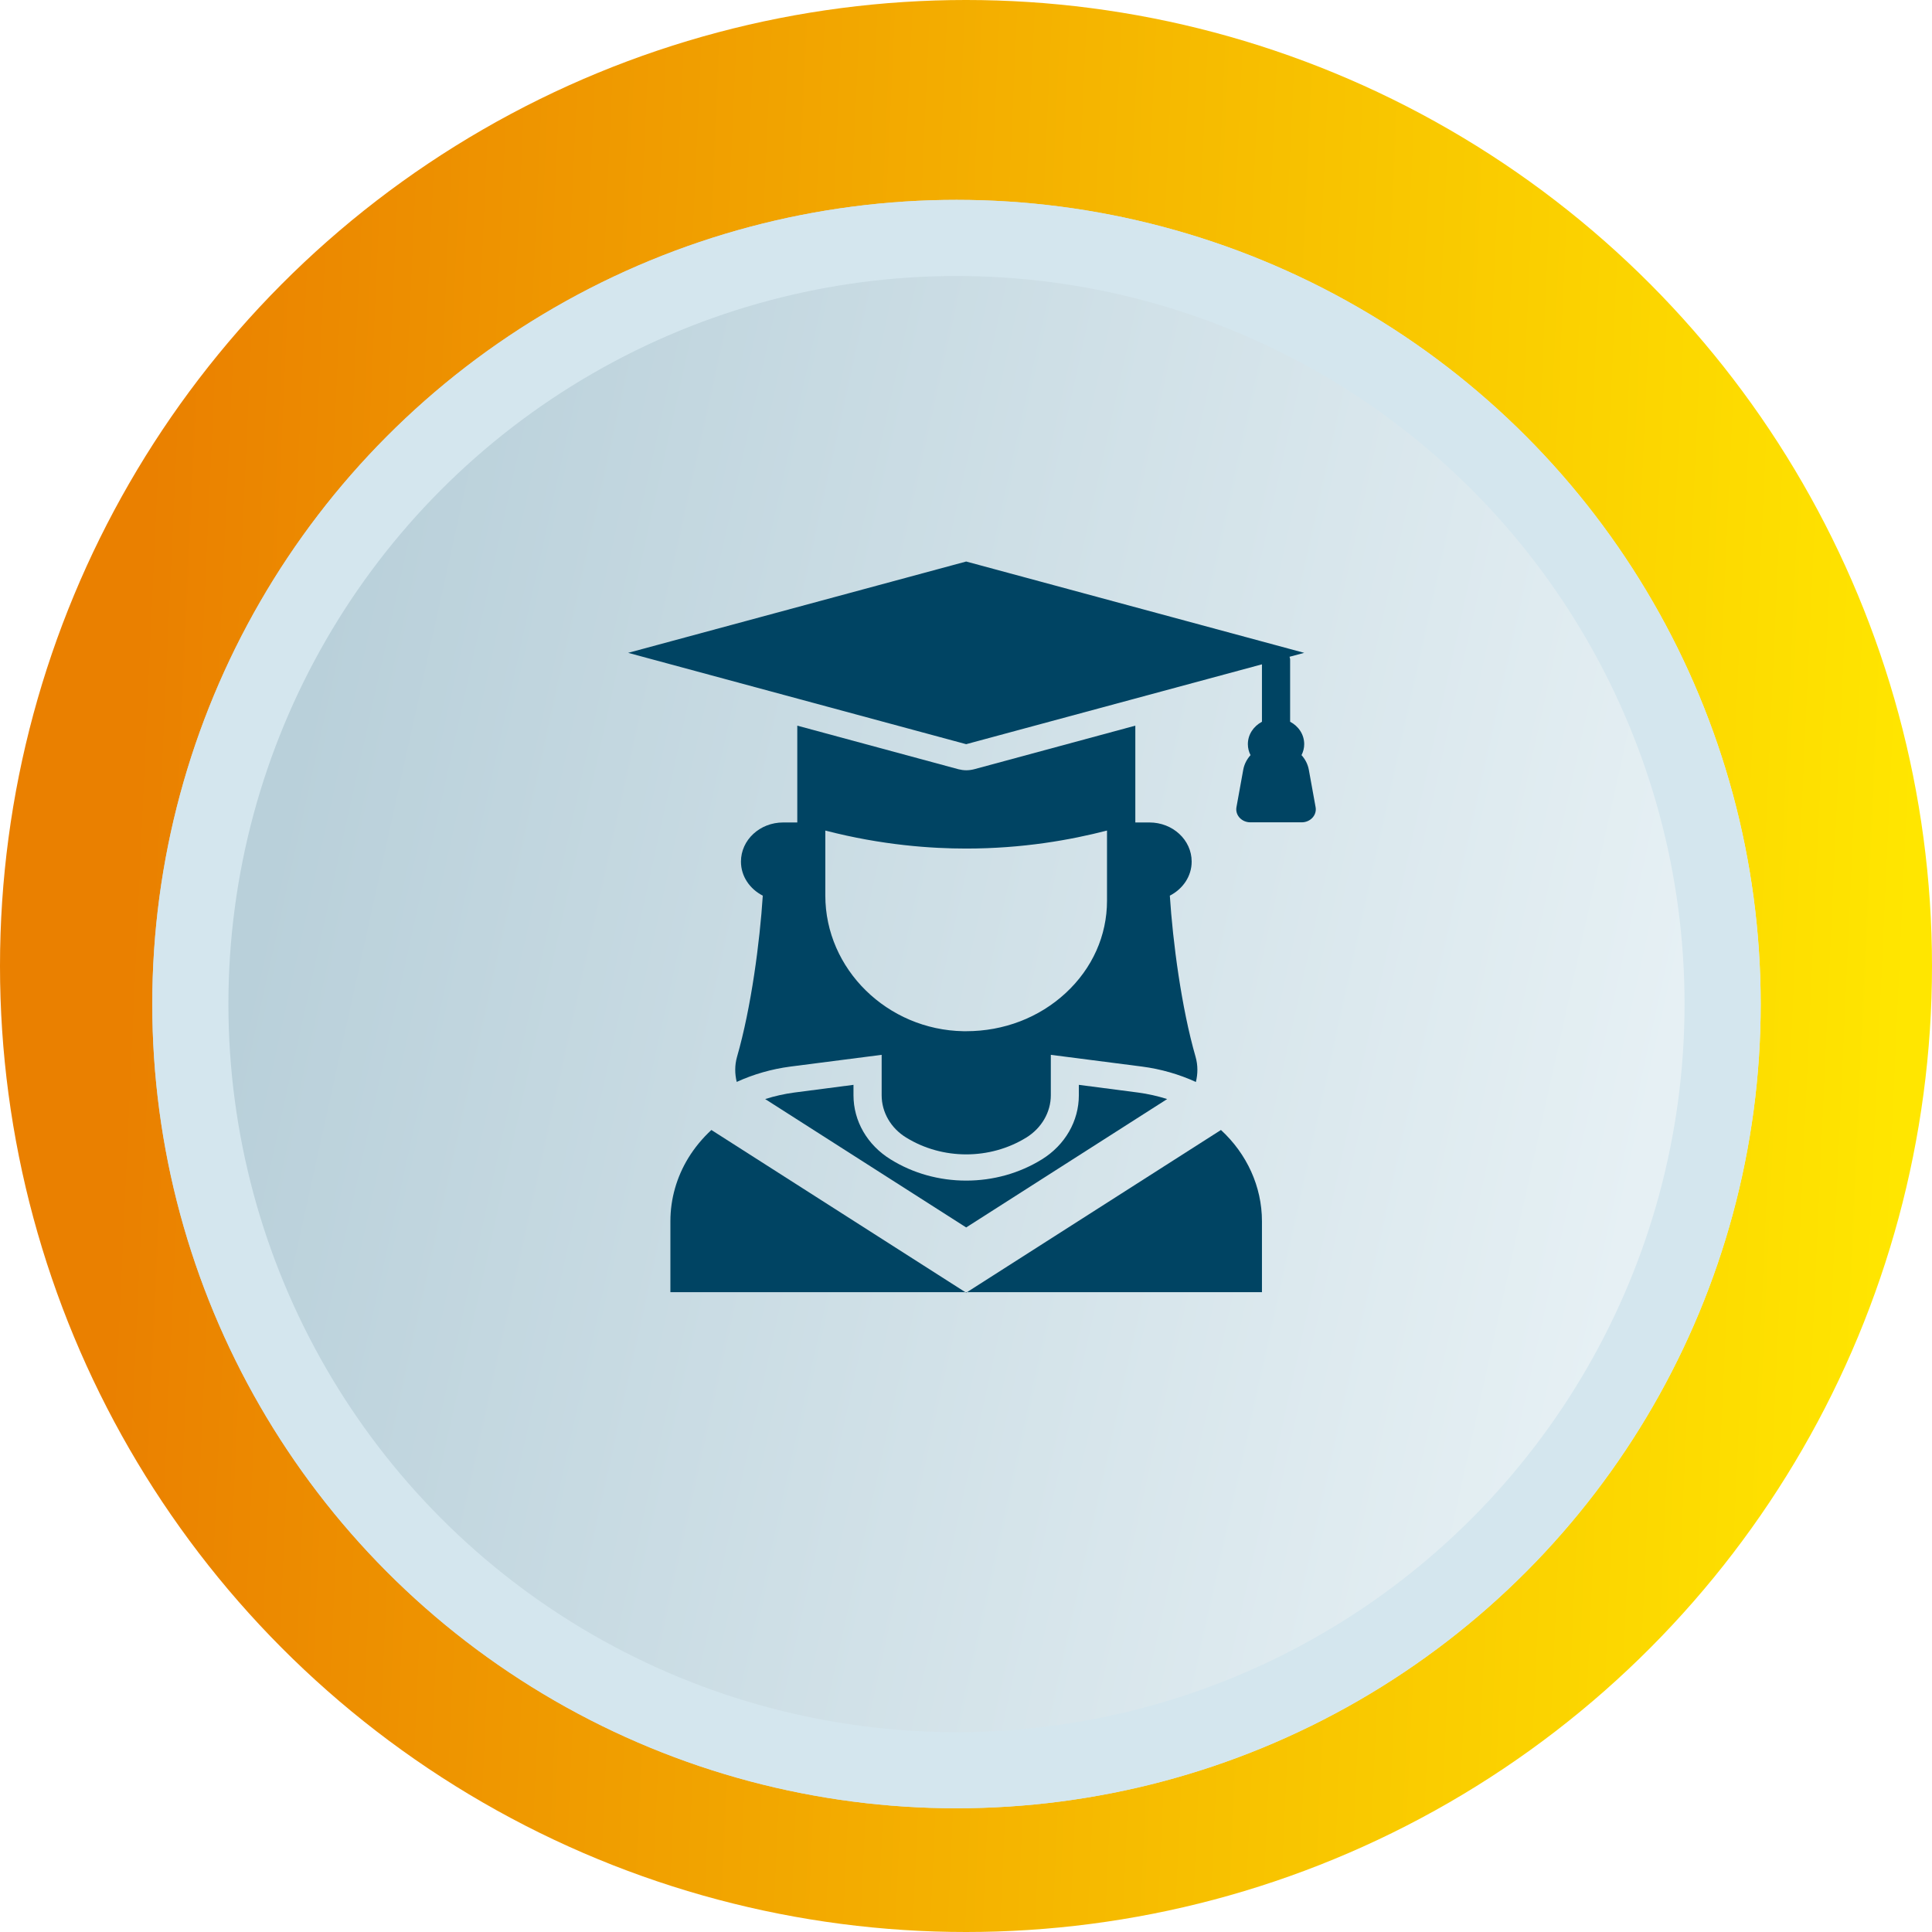
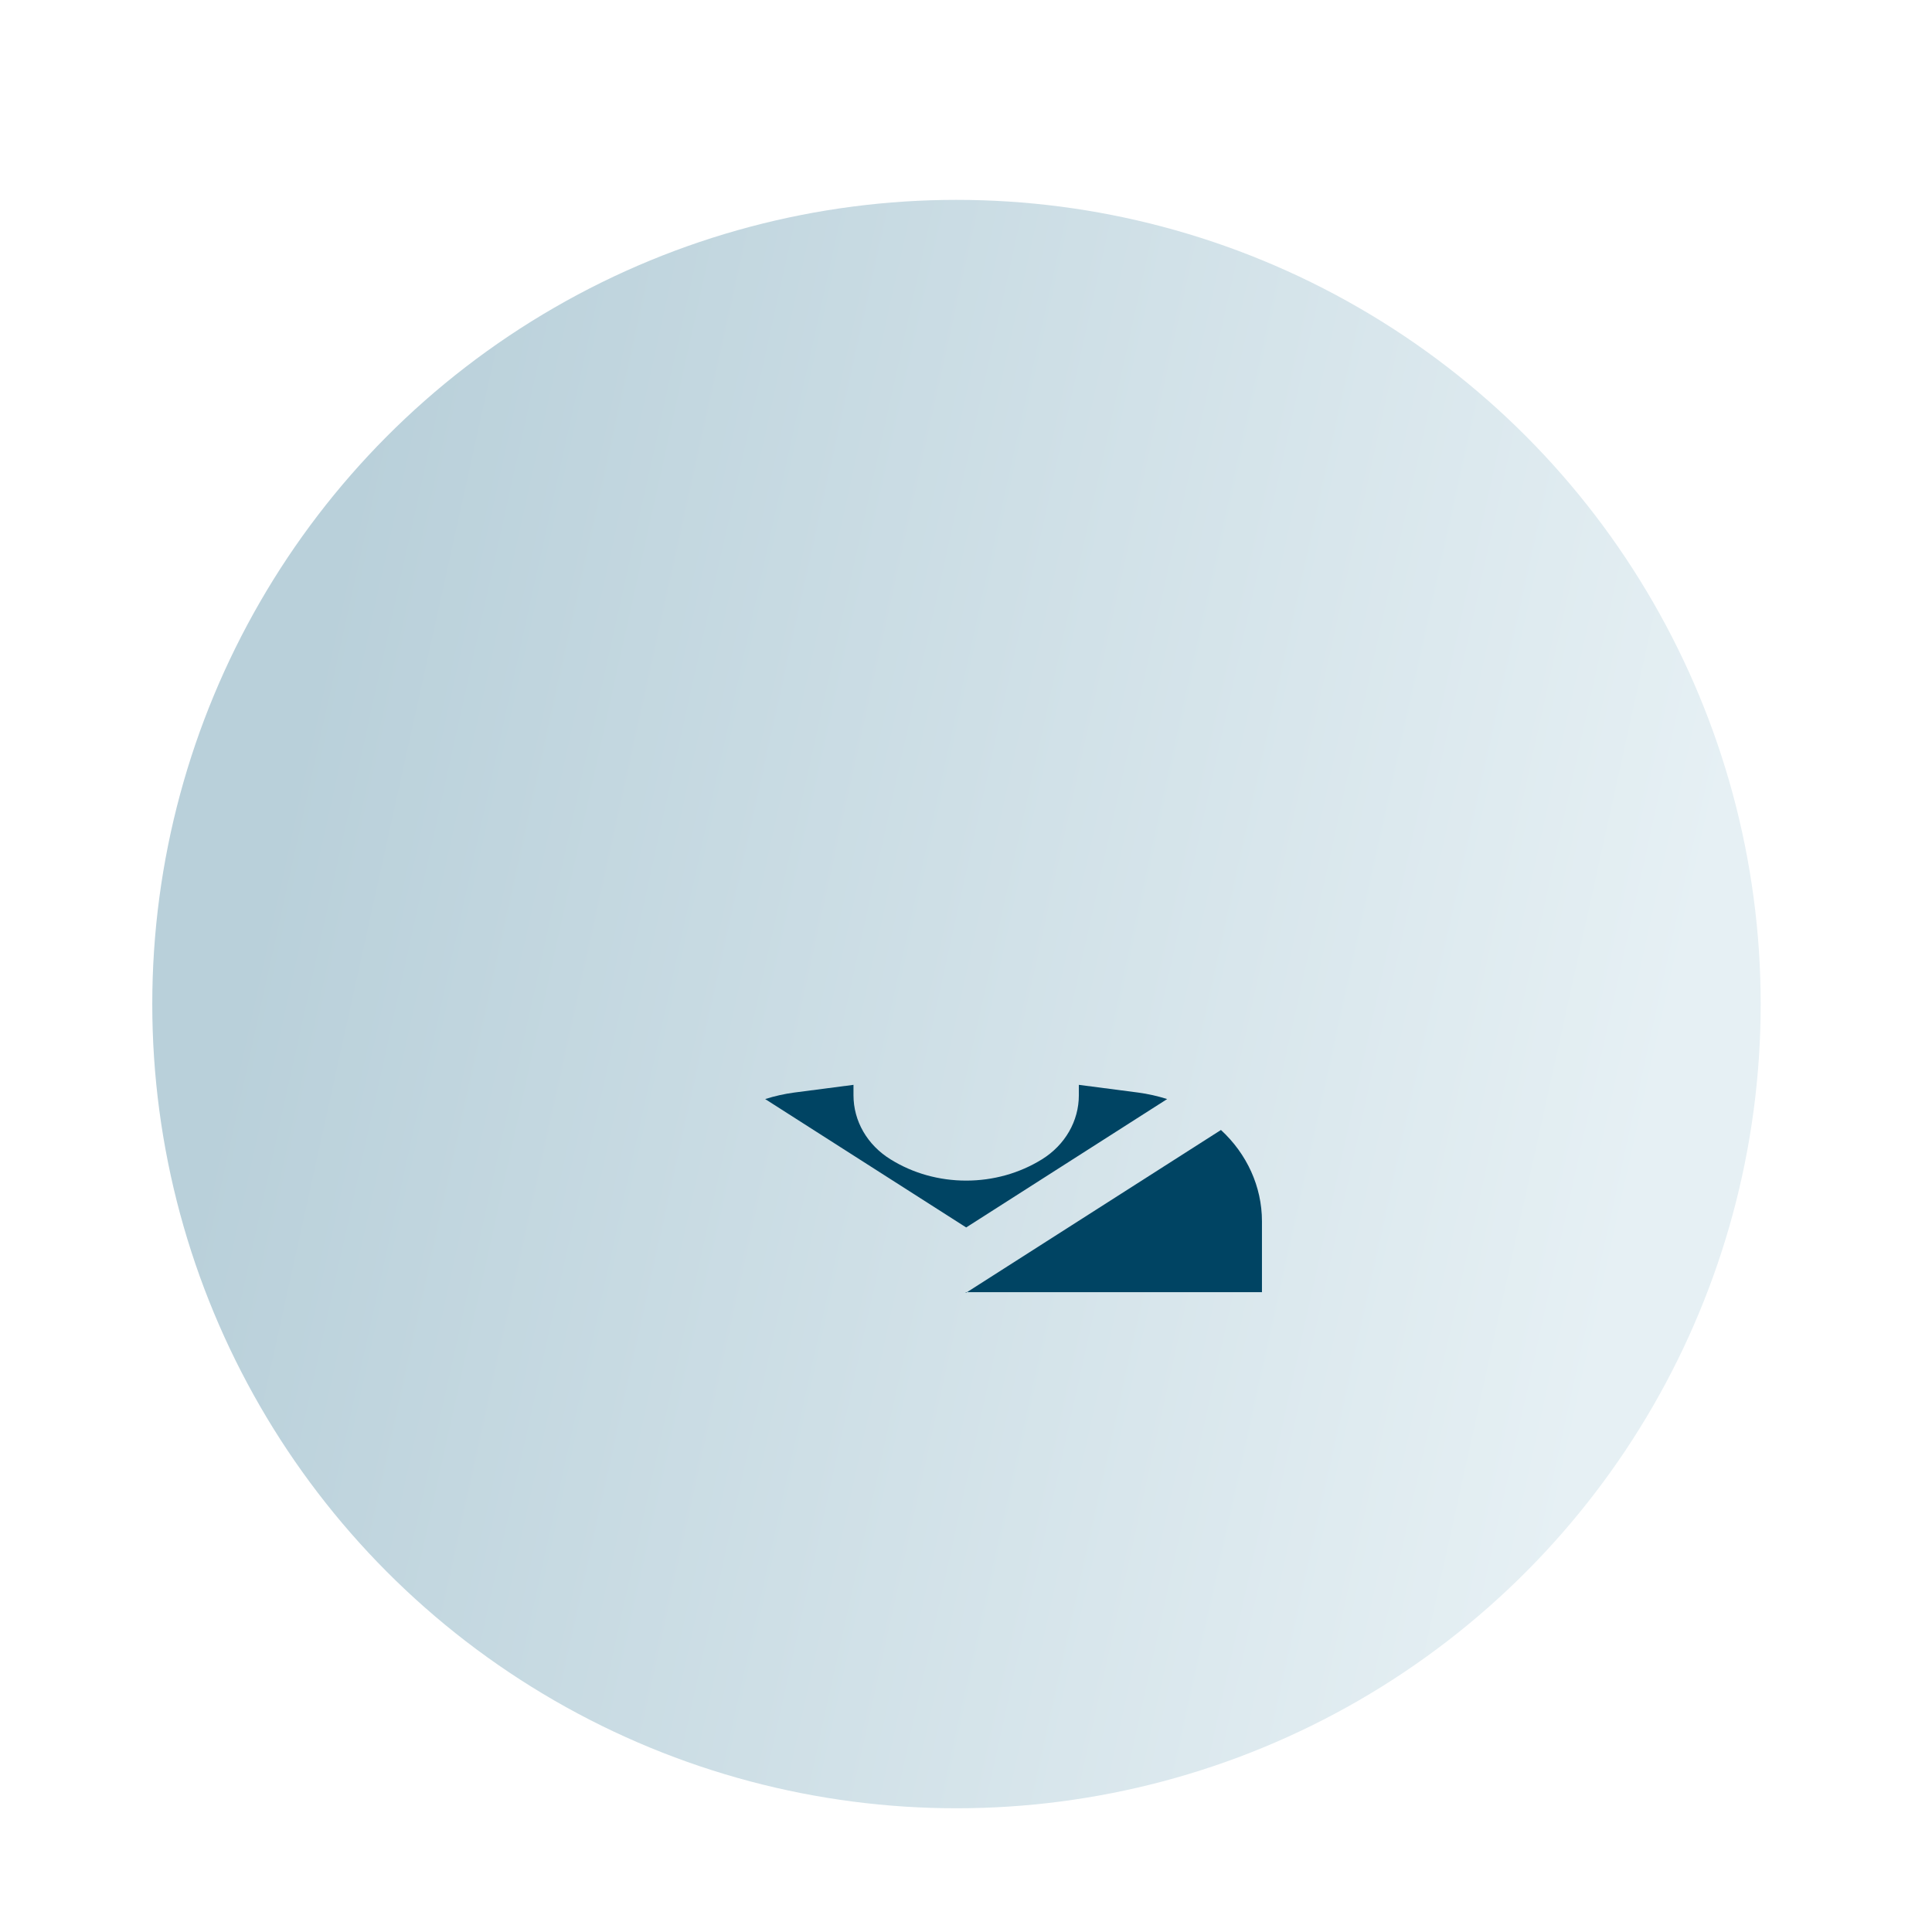
<svg xmlns="http://www.w3.org/2000/svg" width="203" height="203" viewBox="0 0 203 203" fill="none">
-   <circle cx="101.5" cy="101.5" r="101.5" fill="url(#paint0_linear_316_463)" />
  <g filter="url(#filter0_d_316_463)">
    <circle cx="100.5" cy="101.5" r="84.5" fill="url(#paint1_linear_316_463)" />
-     <circle cx="100.5" cy="101.5" r="80.5" stroke="#D4E6EE" stroke-width="8" />
  </g>
-   <path d="M137.524 80.893C137.42 80.304 137.139 79.769 136.754 79.344C136.932 78.988 137.036 78.604 137.036 78.193C137.036 77.178 136.444 76.301 135.556 75.835V69.282C135.556 69.186 135.511 69.103 135.496 69.008L137.036 68.596L101.518 59L66 68.596L101.518 78.193L132.596 69.803V75.835C131.708 76.314 131.116 77.178 131.116 78.193C131.116 78.604 131.22 79.001 131.397 79.344C131.012 79.769 130.731 80.304 130.628 80.893L129.917 84.814C129.769 85.65 130.465 86.404 131.382 86.404H136.769C137.687 86.404 138.382 85.65 138.234 84.814L137.524 80.893Z" fill="#004463" />
-   <path d="M72.319 121.677C71.106 123.665 70.44 125.955 70.44 128.313V135.77H101.429L74.746 118.73C73.799 119.607 72.985 120.594 72.319 121.677Z" fill="#004463" />
  <path d="M83.463 114.796C82.427 114.933 81.391 115.166 80.399 115.481L101.518 128.971L122.636 115.481C121.644 115.166 120.608 114.933 119.573 114.796L113.357 113.987V115.083C113.357 117.798 111.907 120.307 109.48 121.815C107.112 123.281 104.359 124.049 101.518 124.049C98.676 124.049 95.924 123.281 93.571 121.815C91.129 120.307 89.678 117.798 89.678 115.083V113.987L83.463 114.796Z" fill="#004463" />
  <path d="M101.607 135.77H132.596V128.313C132.596 124.68 131.012 121.239 128.289 118.73L101.607 135.77Z" fill="#004463" />
  <path d="M101.519 135.826L101.608 135.77H101.429L101.519 135.826Z" fill="#004463" />
-   <path d="M77.395 113.685C79.171 112.876 81.065 112.328 83.048 112.068L92.638 110.834V115.083C92.638 116.866 93.6 118.538 95.213 119.525C99.031 121.883 104.018 121.883 107.837 119.525C109.435 118.538 110.412 116.866 110.412 115.083V110.834L120.001 112.068C121.985 112.328 123.879 112.876 125.655 113.685C125.862 112.835 125.877 111.944 125.625 111.053C124.13 105.871 123.228 98.934 122.917 94.109C124.278 93.41 125.211 92.08 125.211 90.531C125.211 88.255 123.228 86.418 120.771 86.418H119.291V76.246L102.361 80.825C102.095 80.893 101.813 80.934 101.532 80.934C101.251 80.934 100.97 80.893 100.703 80.825L83.773 76.246V86.418H82.293C79.837 86.418 77.854 88.255 77.854 90.531C77.854 92.08 78.786 93.41 80.148 94.109C79.837 98.948 78.934 105.871 77.439 111.053C77.188 111.944 77.203 112.835 77.41 113.685H77.395ZM101.517 89.16C107.467 89.16 112.498 88.255 116.316 87.268V94.643C116.316 98.304 114.777 101.745 111.98 104.336C109.183 106.927 105.469 108.352 101.517 108.352H101.236C93.23 108.215 86.718 101.827 86.718 94.095V87.268C92.697 88.817 97.892 89.16 101.517 89.16Z" fill="#004463" />
  <defs>
    <filter id="filter0_d_316_463" x="12" y="17" width="177" height="177" filterUnits="userSpaceOnUse" color-interpolation-filters="sRGB">
      <feFlood flood-opacity="0" result="BackgroundImageFix" />
      <feColorMatrix in="SourceAlpha" type="matrix" values="0 0 0 0 0 0 0 0 0 0 0 0 0 0 0 0 0 0 127 0" result="hardAlpha" />
      <feOffset dy="4" />
      <feGaussianBlur stdDeviation="2" />
      <feComposite in2="hardAlpha" operator="out" />
      <feColorMatrix type="matrix" values="0 0 0 0 0 0 0 0 0 0 0 0 0 0 0 0 0 0 0.25 0" />
      <feBlend mode="normal" in2="BackgroundImageFix" result="effect1_dropShadow_316_463" />
      <feBlend mode="normal" in="SourceGraphic" in2="effect1_dropShadow_316_463" result="shape" />
    </filter>
    <linearGradient id="paint0_linear_316_463" x1="16.578" y1="29.669" x2="203.376" y2="38.146" gradientUnits="userSpaceOnUse">
      <stop stop-color="#EA8000" />
      <stop offset="1" stop-color="#FFE600" />
    </linearGradient>
    <linearGradient id="paint1_linear_316_463" x1="29.65" y1="69" x2="176.55" y2="101.5" gradientUnits="userSpaceOnUse">
      <stop offset="0.017" stop-color="#B9D0DA" />
      <stop offset="1" stop-color="#E6F0F4" />
    </linearGradient>
  </defs>
</svg>